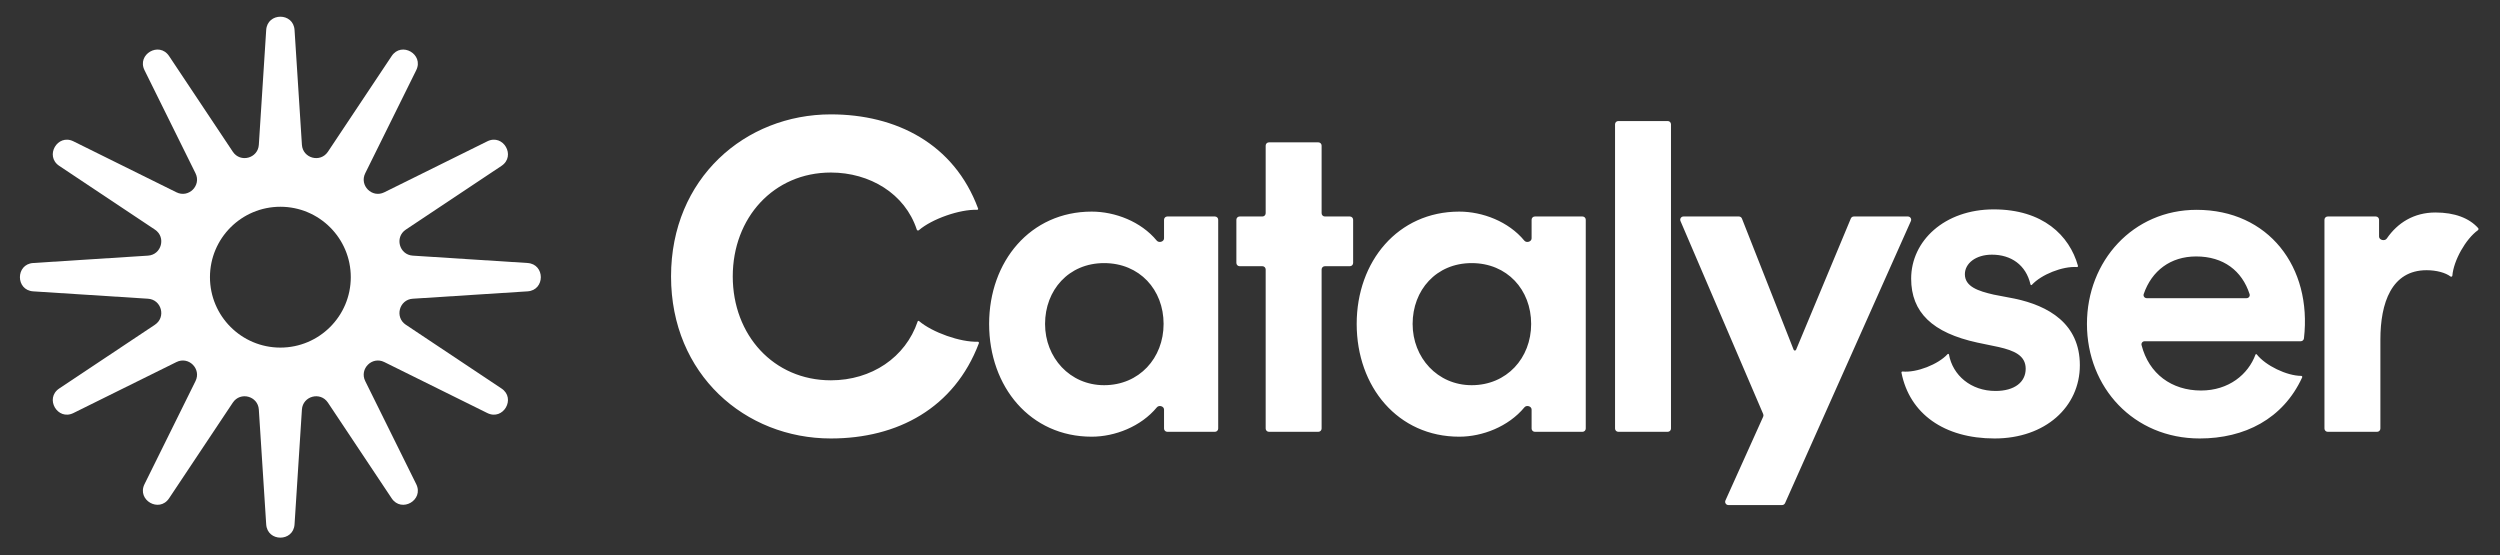
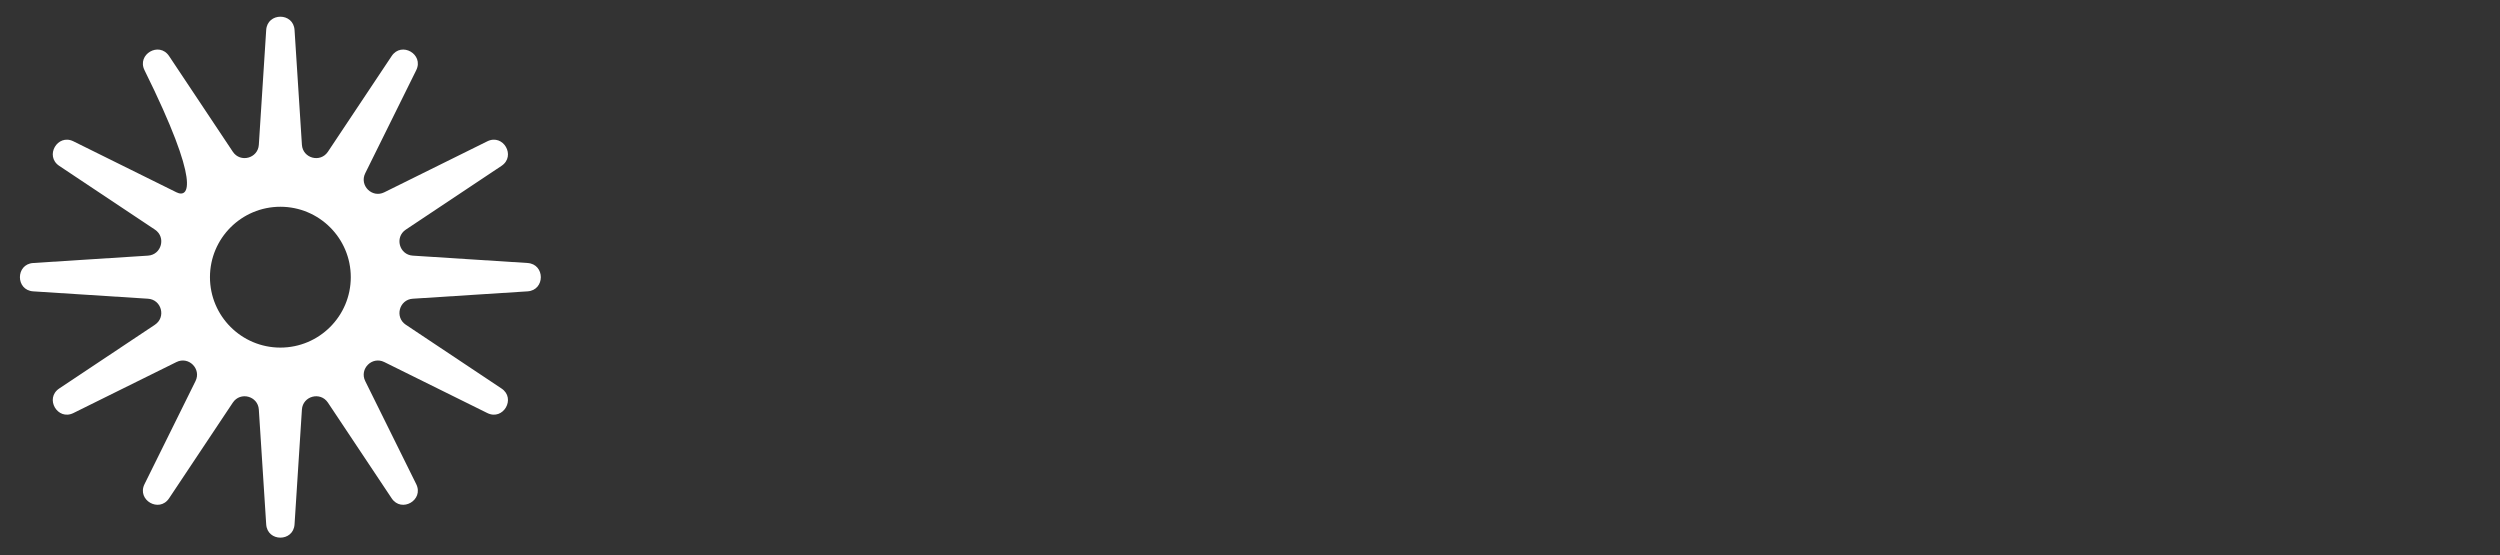
<svg xmlns="http://www.w3.org/2000/svg" width="3892" height="864" viewBox="0 0 3892 864" fill="none">
  <rect x="0" y="0" width="3892" height="864" fill="#333333" stroke="none" />
-   <path fill-rule="evenodd" clip-rule="evenodd" d="M1044.68 430.336C1044.68 277.59 1160.1 178.062 1293.49 178.062C1394.89 178.062 1485.27 223.505 1522.72 324.697C1522.86 325.064 1522.84 325.478 1522.66 325.831C1522.41 326.336 1521.89 326.644 1521.33 326.624C1494.01 325.644 1450.72 340.928 1430.5 358.384C1429.96 358.857 1429.21 359.007 1428.53 358.778C1427.92 358.575 1427.45 358.088 1427.25 357.48C1408.96 301.399 1353.95 268.605 1293.49 268.605C1204.33 268.605 1140.75 339.103 1140.75 430.336C1140.75 521.57 1204.33 592.068 1293.49 592.068C1356.74 592.068 1409.74 556.493 1428.66 500.321C1428.83 499.804 1429.31 499.452 1429.86 499.452C1430.16 499.452 1430.45 499.557 1430.68 499.754C1451.36 517.425 1495.27 533.005 1522.15 531.973C1522.66 531.953 1523.14 532.141 1523.5 532.502C1524 532.999 1524.16 533.751 1523.91 534.41C1485.67 635.262 1397.47 682.61 1293.49 682.61C1160.1 682.61 1044.68 583.082 1044.68 430.336ZM1539.87 504.288C1539.87 406.836 1604.14 329.426 1699.52 329.426C1735.93 329.426 1776.33 344.896 1800.79 374.562C1804.16 378.647 1812.17 376.379 1812.17 371.085V342.096C1812.17 339.298 1814.44 337.027 1817.24 337.027H1891.42C1894.21 337.027 1896.49 339.298 1896.49 342.096V667.171C1896.49 669.971 1894.21 672.24 1891.42 672.24H1817.24C1814.44 672.24 1812.17 669.971 1812.17 667.171V637.616C1812.17 632.359 1804.34 630.106 1800.99 634.157C1776.15 664.182 1735.56 679.843 1699.52 679.843C1604.14 679.843 1539.87 602.433 1539.87 504.288ZM1718.87 599.669C1773.47 599.669 1811.48 557.507 1811.48 504.288C1811.48 451.07 1774.16 409.599 1718.87 409.599C1663.58 409.599 1626.95 451.761 1626.95 504.288C1626.95 556.816 1665.65 599.669 1718.87 599.669ZM1929.86 337.028C1927.06 337.028 1924.79 339.299 1924.79 342.097V409.37C1924.79 412.17 1927.06 414.438 1929.86 414.438H1965.34C1968.14 414.438 1970.4 416.709 1970.4 419.507V667.172C1970.4 669.972 1972.67 672.241 1975.47 672.241H2052.42C2055.22 672.241 2057.48 669.972 2057.48 667.172V419.507C2057.48 416.709 2059.75 414.438 2062.54 414.438H2101.49C2104.29 414.438 2106.56 412.17 2106.56 409.37V342.097C2106.56 339.299 2104.29 337.028 2101.49 337.028H2062.54C2059.75 337.028 2057.48 334.76 2057.48 331.96V226.674C2057.48 223.875 2055.22 221.605 2052.42 221.605H1975.47C1972.67 221.605 1970.4 223.875 1970.4 226.674V331.96C1970.4 334.76 1968.14 337.028 1965.34 337.028H1929.86ZM2112.09 504.288C2112.09 406.836 2176.36 329.426 2271.73 329.426C2308.14 329.426 2348.55 344.896 2373.02 374.562C2376.38 378.647 2384.39 376.379 2384.39 371.085V342.096C2384.39 339.298 2386.66 337.027 2389.46 337.027H2463.64C2466.44 337.027 2468.71 339.298 2468.71 342.096V667.171C2468.71 669.971 2466.44 672.24 2463.64 672.24H2389.46C2386.66 672.24 2384.39 669.971 2384.39 667.171V637.616C2384.39 632.359 2376.54 630.106 2373.2 634.157C2348.36 664.182 2307.78 679.843 2271.73 679.843C2176.36 679.843 2112.09 602.433 2112.09 504.288ZM2291.09 599.669C2345.69 599.669 2383.7 557.507 2383.7 504.288C2383.7 451.07 2346.38 409.599 2291.09 409.599C2235.78 409.599 2199.17 451.761 2199.17 504.288C2199.17 556.816 2237.87 599.669 2291.09 599.669ZM2519.37 188.43C2516.57 188.43 2514.3 190.699 2514.3 193.498V667.172C2514.3 669.972 2516.57 672.241 2519.37 672.241H2596.33C2599.13 672.241 2601.4 669.972 2601.4 667.172V193.498C2601.4 190.699 2599.13 188.43 2596.33 188.43H2519.37ZM2881.38 340.146C2882.17 338.258 2884.01 337.027 2886.06 337.027H2970.24C2973.91 337.027 2976.36 340.809 2974.86 344.162L2778.98 783.278C2778.14 785.105 2776.34 786.283 2774.33 786.283H2690.79C2687.12 786.283 2684.66 782.485 2686.16 779.132L2744.92 648.699C2745.5 647.405 2745.52 645.925 2744.96 644.621L2616.18 344.093C2614.74 340.75 2617.19 337.027 2620.82 337.027H2707.15C2709.21 337.027 2711.1 338.301 2711.85 340.239L2792.32 544.459C2792.62 545.244 2793.39 545.758 2794.22 545.758C2795.05 545.758 2795.8 545.262 2796.13 544.497L2881.38 340.146ZM2960.3 579.177C2960.16 579.467 2960.12 579.802 2960.18 580.12C2972.79 644.102 3026.64 682.608 3105.22 682.608C3184 682.608 3237.91 633.534 3237.91 568.567C3237.91 503.598 3188.85 475.951 3136.32 464.893L3103.84 458.673C3079.66 453.142 3058.92 446.23 3058.92 426.877C3058.92 410.29 3075.5 396.467 3101.06 396.467C3130.6 396.467 3154 412.166 3161.07 442.887C3161.16 443.25 3161.4 443.564 3161.72 443.73C3162.23 443.981 3162.84 443.866 3163.2 443.45C3177.86 427.413 3211.01 414.163 3233.47 415.74C3234.08 415.783 3234.63 415.469 3234.89 414.935C3235.05 414.615 3235.09 414.246 3234.99 413.901C3221.71 366.442 3180.25 325.969 3103.84 325.969C3027.13 325.969 2975.29 375.04 2975.29 433.789C2975.29 486.318 3008.45 518.111 3078.26 533.317L3111.44 540.229C3135.63 545.758 3153.59 553.361 3153.59 574.096C3153.59 594.829 3136.32 608.653 3106.6 608.653C3068.14 608.653 3039.92 584.08 3034.14 551.893C3034.06 551.514 3033.84 551.185 3033.49 551.013C3032.99 550.768 3032.4 550.879 3032.03 551.285C3017.4 567.31 2983.66 580.55 2961.8 578.358C2961.18 578.295 2960.59 578.618 2960.3 579.177ZM3248.96 504.287C3248.96 406.144 3320.85 326.66 3419.67 326.66C3531.54 326.66 3599.66 415.53 3586.78 526.821C3586.5 529.343 3584.33 531.243 3581.79 531.243H3338.77C3335.57 531.243 3333.18 534.183 3333.97 537.281C3345.38 581.973 3380.92 607.962 3426.58 607.962C3469.76 607.962 3500.03 582.808 3511.32 552.053C3511.49 551.595 3511.91 551.287 3512.4 551.287C3512.76 551.287 3513.11 551.449 3513.33 551.731C3527.01 569.086 3559.86 585.029 3582.46 585.175C3583.4 585.181 3584.17 585.929 3584.17 586.865C3584.17 587.105 3584.11 587.342 3584 587.559C3554.24 652.301 3494.19 682.608 3424.51 682.608C3321.54 682.608 3248.96 603.124 3248.96 504.287ZM3497.44 464.202C3500.76 464.202 3503.19 461.063 3502.16 457.91C3490.4 421.527 3461.51 399.232 3418.98 399.232C3379.1 399.232 3349.74 421.496 3337.31 457.835C3336.24 461.004 3338.67 464.202 3342.02 464.202H3497.44ZM3623.78 337.029C3620.98 337.029 3618.71 339.3 3618.71 342.098V667.173C3618.71 669.973 3620.98 672.242 3623.78 672.242H3700.72C3703.52 672.242 3705.79 669.973 3705.79 667.173V528.482C3705.79 471.805 3723.08 420.659 3777.68 420.659C3793.05 420.659 3807.14 424.54 3814.92 430.422C3815.41 430.791 3816.04 430.91 3816.6 430.718C3817.31 430.487 3817.78 429.868 3817.84 429.142C3819.77 405.419 3838.82 371.867 3857.54 358.456C3858.17 358.012 3858.53 357.31 3858.53 356.55C3858.53 355.996 3858.33 355.461 3857.96 355.047C3844.1 339.553 3821.49 330.809 3791.48 330.809C3758.01 330.809 3732.53 346.852 3715.74 371.348C3712.62 375.92 3703.72 373.816 3703.72 368.273V342.098C3703.72 339.3 3701.45 337.029 3698.65 337.029H3623.78Z" fill="white" />
-   <path d="M821.252 409.437L642.59 397.975C621.471 396.621 614.128 369.229 631.742 357.492L780.735 258.226C803.76 242.892 783.456 207.728 758.665 219.996L598.209 299.404C579.241 308.789 559.194 288.739 568.577 269.77L647.981 109.305C660.248 84.513 625.086 64.208 609.753 87.233L510.493 236.237C498.758 253.85 471.369 246.509 470.012 225.388L458.552 46.713C456.786 19.111 416.178 19.111 414.41 46.713L402.949 225.388C401.595 246.509 374.205 253.85 362.469 236.237L263.209 87.233C247.876 64.208 212.715 84.513 224.981 109.305L304.384 269.77C313.769 288.739 293.72 308.789 274.752 299.404L114.297 219.996C89.508 207.728 69.204 242.892 92.227 258.226L241.222 357.492C258.833 369.229 251.492 396.621 230.373 397.975L51.71 409.437C24.11 411.204 24.11 451.815 51.71 453.581L230.373 465.043C251.492 466.399 258.833 493.791 241.222 505.526L92.227 604.792C69.204 620.126 89.508 655.291 114.297 643.023L274.752 563.614C293.72 554.23 313.769 574.278 304.384 593.248L224.981 753.714C212.715 778.506 247.876 798.812 263.209 775.786L362.469 626.782C374.205 609.168 401.595 616.511 402.949 637.632L414.41 816.305C416.178 843.907 456.786 843.907 458.552 816.305L470.012 637.632C471.369 616.511 498.758 609.168 510.493 626.782L609.753 775.786C625.086 798.812 660.248 778.506 647.981 753.714L568.577 593.248C559.194 574.278 579.241 554.23 598.209 563.614L758.665 643.023C783.456 655.291 803.76 620.126 780.735 604.792L631.742 505.526C614.128 493.791 621.471 466.399 642.59 465.043L821.252 453.581C848.852 451.815 848.852 411.204 821.252 409.437ZM436.482 541.139C375.944 541.139 326.86 492.059 326.86 431.51C326.86 370.959 375.934 321.881 436.482 321.881C497.027 321.881 546.103 370.959 546.103 431.51C546.103 492.059 497.027 541.139 436.482 541.139Z" fill="white" />
+   <path d="M821.252 409.437L642.59 397.975C621.471 396.621 614.128 369.229 631.742 357.492L780.735 258.226C803.76 242.892 783.456 207.728 758.665 219.996L598.209 299.404C579.241 308.789 559.194 288.739 568.577 269.77L647.981 109.305C660.248 84.513 625.086 64.208 609.753 87.233L510.493 236.237C498.758 253.85 471.369 246.509 470.012 225.388L458.552 46.713C456.786 19.111 416.178 19.111 414.41 46.713L402.949 225.388C401.595 246.509 374.205 253.85 362.469 236.237L263.209 87.233C247.876 64.208 212.715 84.513 224.981 109.305C313.769 288.739 293.72 308.789 274.752 299.404L114.297 219.996C89.508 207.728 69.204 242.892 92.227 258.226L241.222 357.492C258.833 369.229 251.492 396.621 230.373 397.975L51.71 409.437C24.11 411.204 24.11 451.815 51.71 453.581L230.373 465.043C251.492 466.399 258.833 493.791 241.222 505.526L92.227 604.792C69.204 620.126 89.508 655.291 114.297 643.023L274.752 563.614C293.72 554.23 313.769 574.278 304.384 593.248L224.981 753.714C212.715 778.506 247.876 798.812 263.209 775.786L362.469 626.782C374.205 609.168 401.595 616.511 402.949 637.632L414.41 816.305C416.178 843.907 456.786 843.907 458.552 816.305L470.012 637.632C471.369 616.511 498.758 609.168 510.493 626.782L609.753 775.786C625.086 798.812 660.248 778.506 647.981 753.714L568.577 593.248C559.194 574.278 579.241 554.23 598.209 563.614L758.665 643.023C783.456 655.291 803.76 620.126 780.735 604.792L631.742 505.526C614.128 493.791 621.471 466.399 642.59 465.043L821.252 453.581C848.852 451.815 848.852 411.204 821.252 409.437ZM436.482 541.139C375.944 541.139 326.86 492.059 326.86 431.51C326.86 370.959 375.934 321.881 436.482 321.881C497.027 321.881 546.103 370.959 546.103 431.51C546.103 492.059 497.027 541.139 436.482 541.139Z" fill="white" />
</svg>